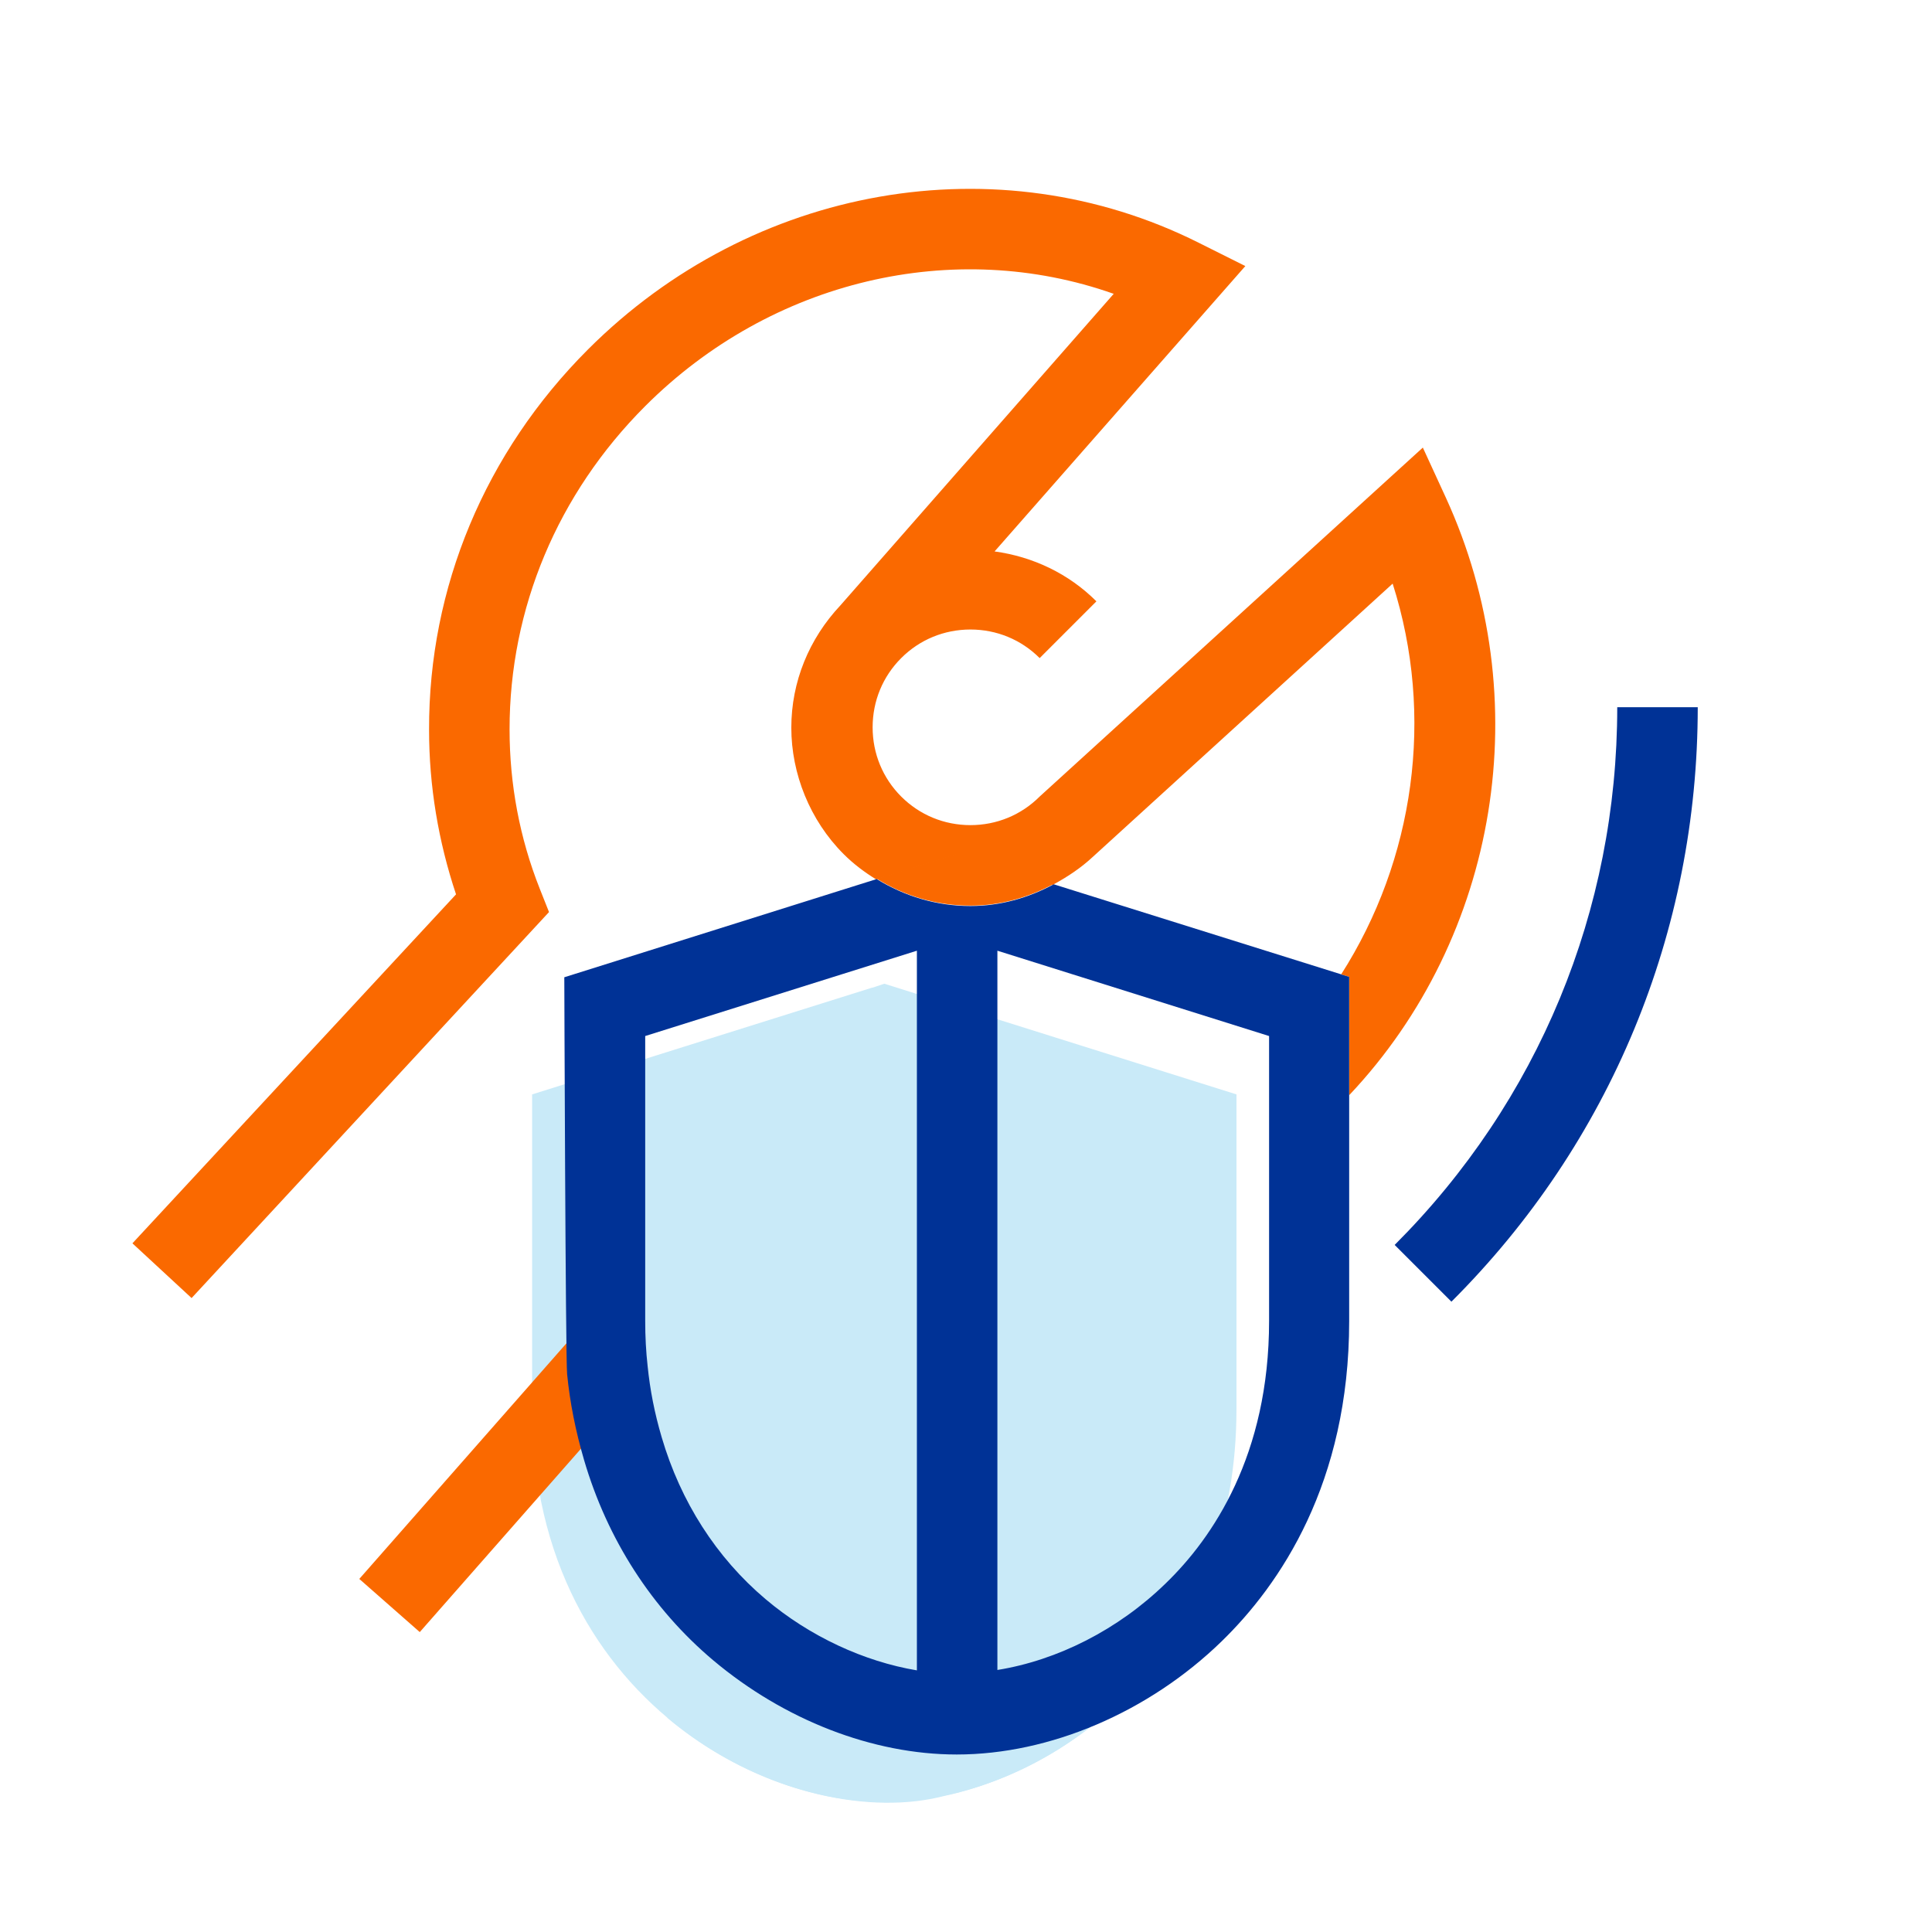
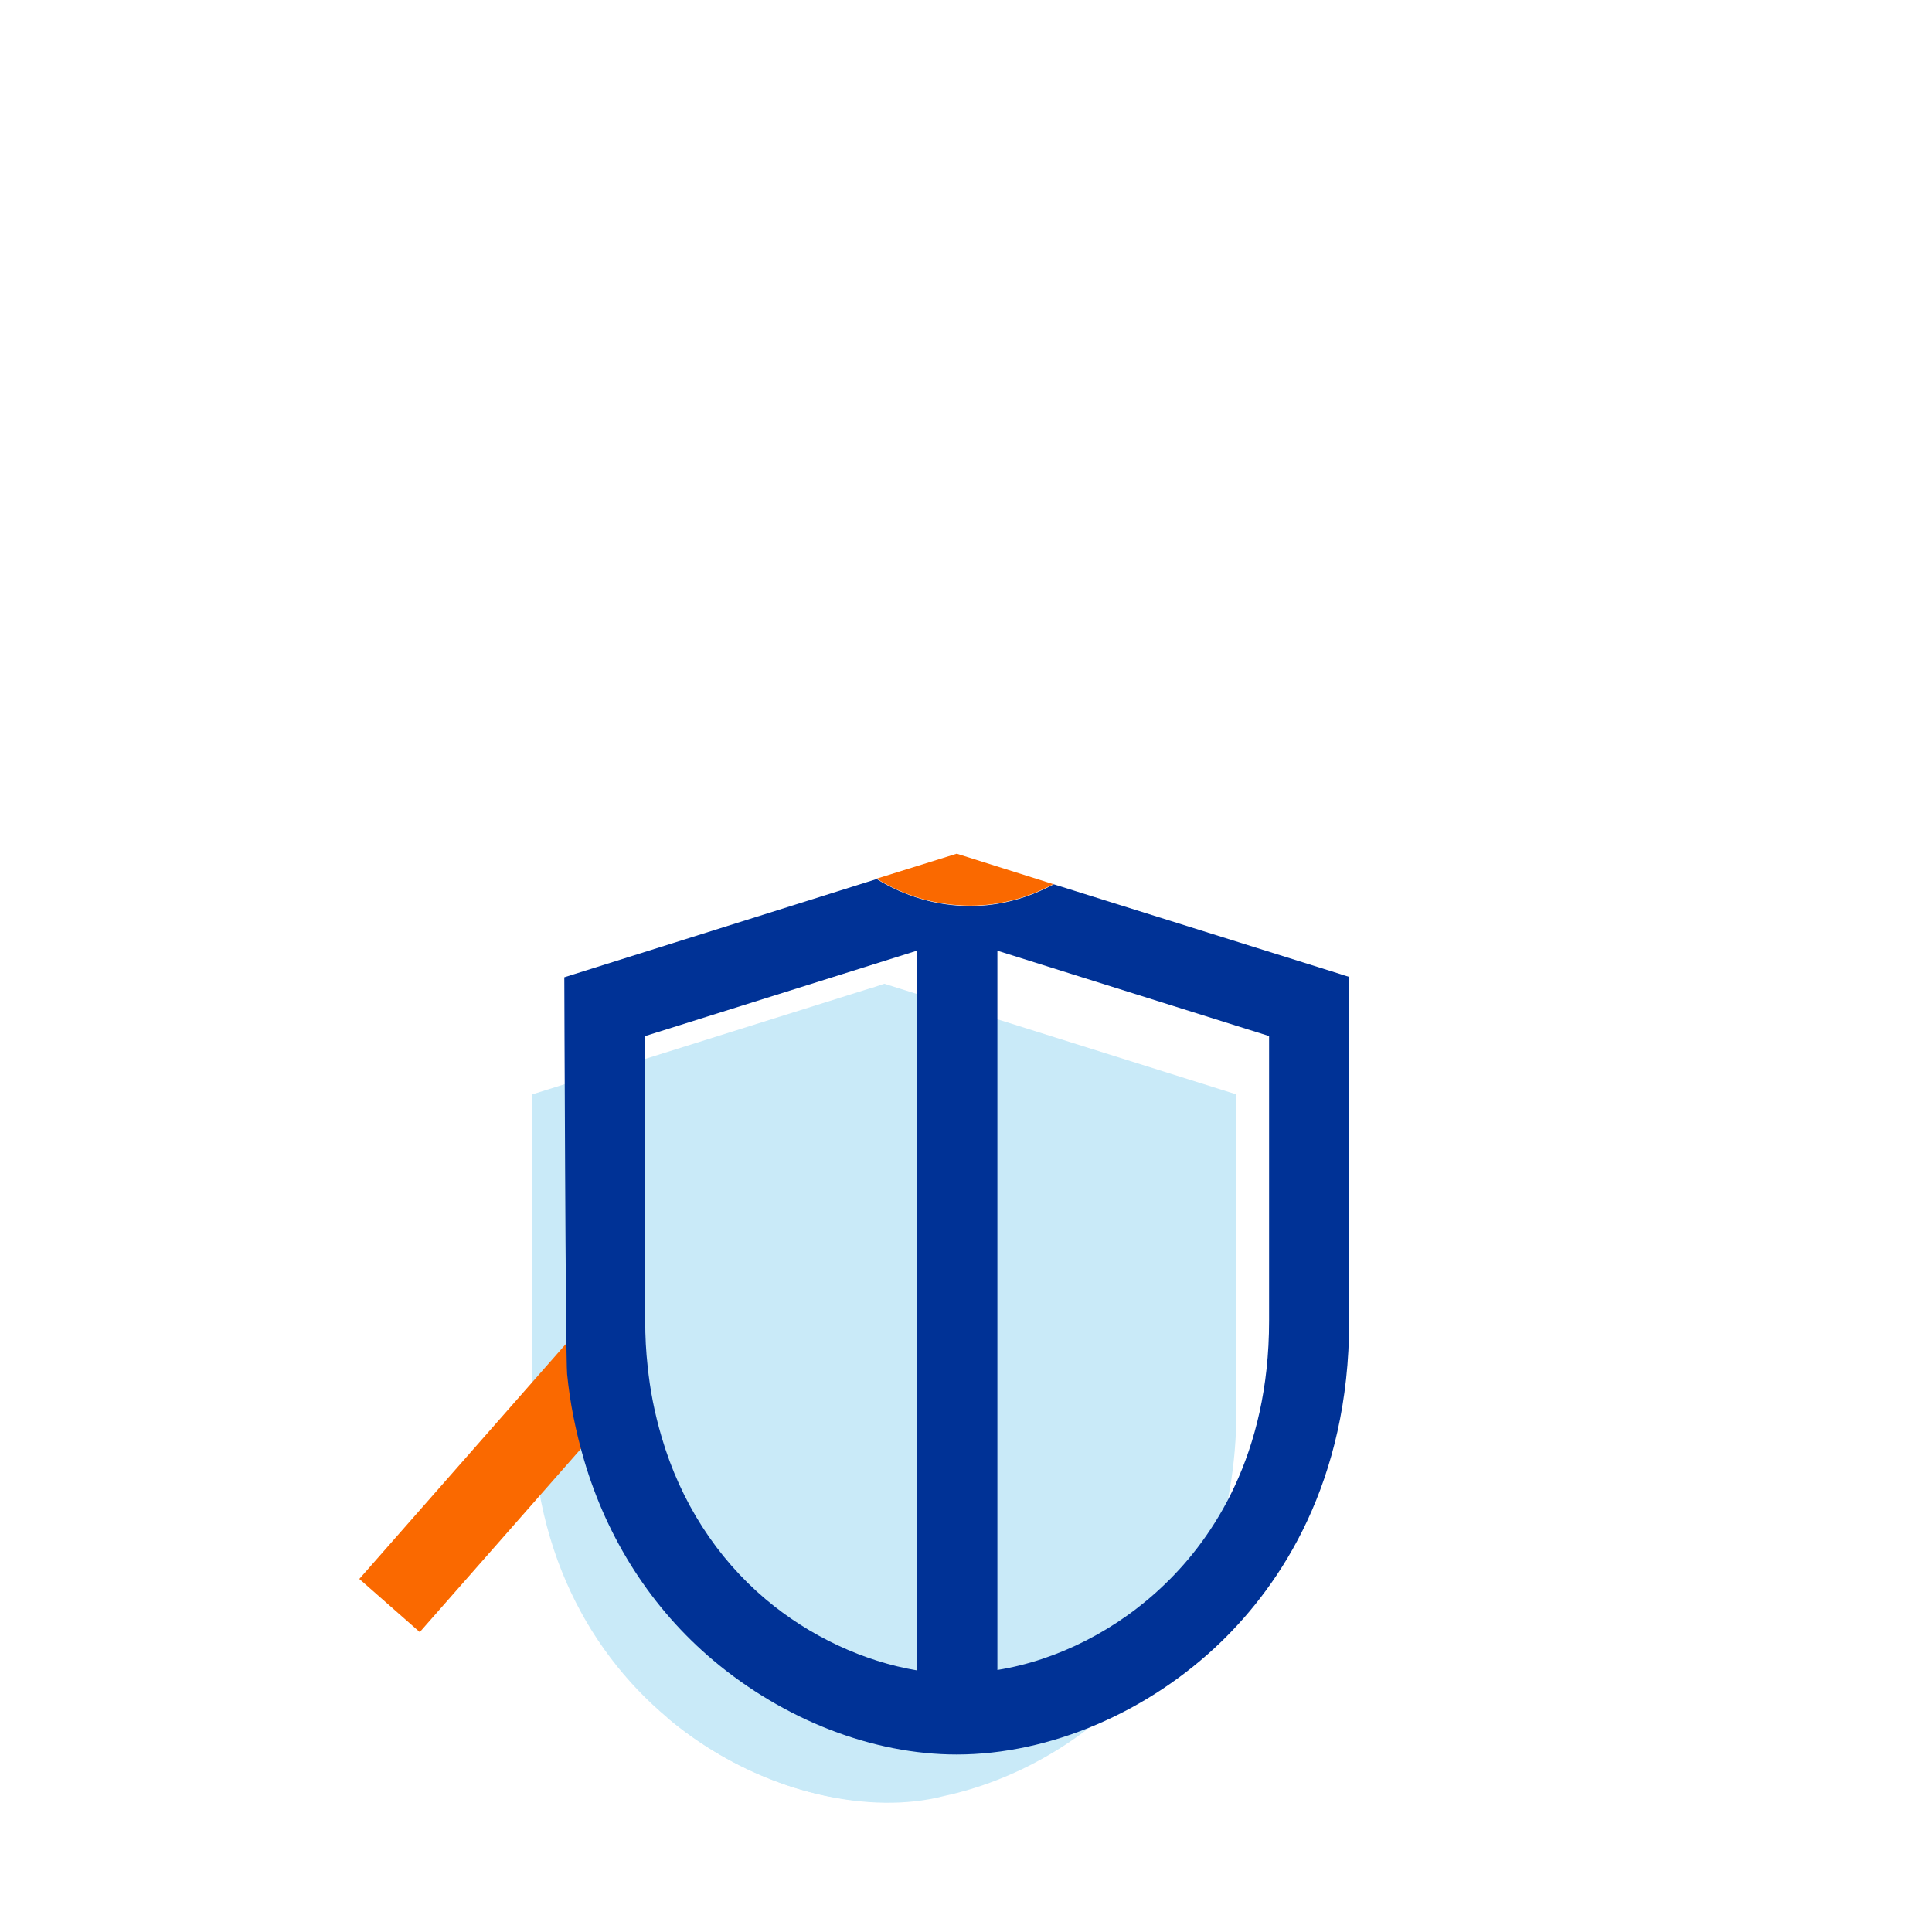
<svg xmlns="http://www.w3.org/2000/svg" id="uuid-72e7b9e0-fffb-4fa5-8ba7-78a1fcf5d187" data-name="Ebene 1" width="48" height="48" viewBox="0 0 48 48">
  <defs>
    <style>
      .uuid-8a429bef-aa23-45cf-a14f-2e2a2b43de84 {
        fill: none;
      }

      .uuid-887502e7-4163-428c-afd3-64f179a37369 {
        fill: #fa6900;
      }

      .uuid-7c3b363a-018a-43a3-a5e1-a61eea94e288 {
        fill: #003296;
      }

      .uuid-4ff56771-7692-4084-8bb1-59c3e4a4ece7 {
        fill: #29abe2;
      }

      .uuid-39e4d677-315d-42cf-8a92-b812631a90e7 {
        opacity: .25;
      }
    </style>
  </defs>
  <g class="uuid-39e4d677-315d-42cf-8a92-b812631a90e7">
    <g>
      <path class="uuid-4ff56771-7692-4084-8bb1-59c3e4a4ece7" d="m21.67,24.54l.3-.1,8.75,2.75v7.81c0,5.74-3.83,8.88-7.26,9.62-3.64.95-10.24-2.09-10.24-9.62v-7.81l8.44-2.65Z" />
      <path class="uuid-4ff56771-7692-4084-8bb1-59c3e4a4ece7" d="m16.57,42.67c1.66,1.4,3.67,2.1,5.4,2.1" />
-       <path class="uuid-4ff56771-7692-4084-8bb1-59c3e4a4ece7" d="m27.86,42.24c-1.74,1.69-3.97,2.53-5.88,2.53" />
    </g>
  </g>
  <rect class="uuid-887502e7-4163-428c-afd3-64f179a37369" x="8.22" y="35.67" width="8.56" height="2" transform="translate(-23.29 21.85) rotate(-48.68)" />
-   <path class="uuid-7c3b363a-018a-43a3-a5e1-a61eea94e288" d="m36.06,32.34l-1.41-1.41c3.57-3.57,5.53-8.31,5.53-13.36h2c0,5.58-2.17,10.83-6.12,14.77Z" />
  <g>
-     <path class="uuid-8a429bef-aa23-45cf-a14f-2e2a2b43de84" d="m34.61,14.5l-7.44,6.78h0c-.29.27-.63.49-.98.68l7.15,2.24c1.83-2.84,2.33-6.42,1.28-9.71Z" />
    <path class="uuid-8a429bef-aa23-45cf-a14f-2e2a2b43de84" d="m16.03,32.82c0,.39.02.76.06,1.12h0c.06.58.17,1.16.35,1.77h0c.47,1.6,1.36,2.99,2.58,4.02,1.1.93,2.45,1.55,3.76,1.77v-17.87l-6.75,2.12v7.08Z" />
    <path class="uuid-8a429bef-aa23-45cf-a14f-2e2a2b43de84" d="m24.78,30.45v11.04c1.5-.24,3-1,4.18-2.15,1.17-1.14,2.57-3.2,2.57-6.52v-7.08l-6.75-2.12v6.83Z" />
-     <path class="uuid-887502e7-4163-428c-afd3-64f179a37369" d="m26.18,21.97c.35-.19.68-.41.98-.69h0s7.44-6.78,7.44-6.78c1.05,3.29.54,6.86-1.28,9.71l.2.06v2.94c3.72-3.94,4.69-9.86,2.4-14.85l-.57-1.24-9.52,8.67h0c-.46.46-1.07.71-1.72.71s-1.26-.25-1.72-.71h0c-.46-.46-.71-1.07-.71-1.72s.25-1.26.71-1.72h0s0,0,0,0h0c.46-.46,1.07-.71,1.72-.71s1.26.25,1.72.71l1.41-1.41c-.69-.69-1.58-1.11-2.53-1.24l6.23-7.09-1.16-.58c-4.99-2.5-11.09-1.43-15.17,2.65-2.56,2.56-3.96,5.92-3.95,9.45,0,1.4.23,2.77.67,4.09L3.29,30.89l1.47,1.36,8.88-9.59-.23-.58c-.5-1.26-.75-2.6-.75-3.96,0-3,1.19-5.85,3.37-8.03,3.14-3.14,7.68-4.19,11.64-2.79l-6.79,7.74h0c-.78.83-1.22,1.9-1.22,3.04s.46,2.3,1.3,3.14h0s0,0,0,0c0,0,0,0,0,0h0c.25.25.52.45.81.63l1.99-.62,2.41.76Z" />
    <path class="uuid-7c3b363a-018a-43a3-a5e1-a61eea94e288" d="m33.33,24.21l-7.15-2.24c-.63.34-1.33.54-2.07.54-.84,0-1.63-.24-2.33-.67l-7.76,2.44s.03,9.44.07,9.86h0c.07.71.21,1.41.42,2.13h0c.58,1.98,1.69,3.7,3.21,4.98h0c1.76,1.48,3.96,2.34,6.05,2.34,2.31,0,4.77-1.05,6.58-2.81,1.45-1.41,3.17-3.93,3.17-7.96v-8.55l-.2-.06Zm-10.55,6.25v11.04c-1.31-.22-2.66-.84-3.76-1.77-1.22-1.03-2.11-2.42-2.58-4.02h0c-.18-.61-.29-1.18-.35-1.77h0c-.04-.36-.06-.73-.06-1.12v-7.08l6.75-2.12v6.83Zm8.75,2.36c0,3.33-1.4,5.39-2.57,6.52-1.18,1.15-2.69,1.91-4.18,2.15v-17.87l6.75,2.12v7.08Z" />
    <path class="uuid-887502e7-4163-428c-afd3-64f179a37369" d="m26.18,21.97l-2.41-.76-1.99.62c.69.43,1.49.67,2.33.67.74,0,1.44-.2,2.07-.54Z" />
  </g>
</svg>